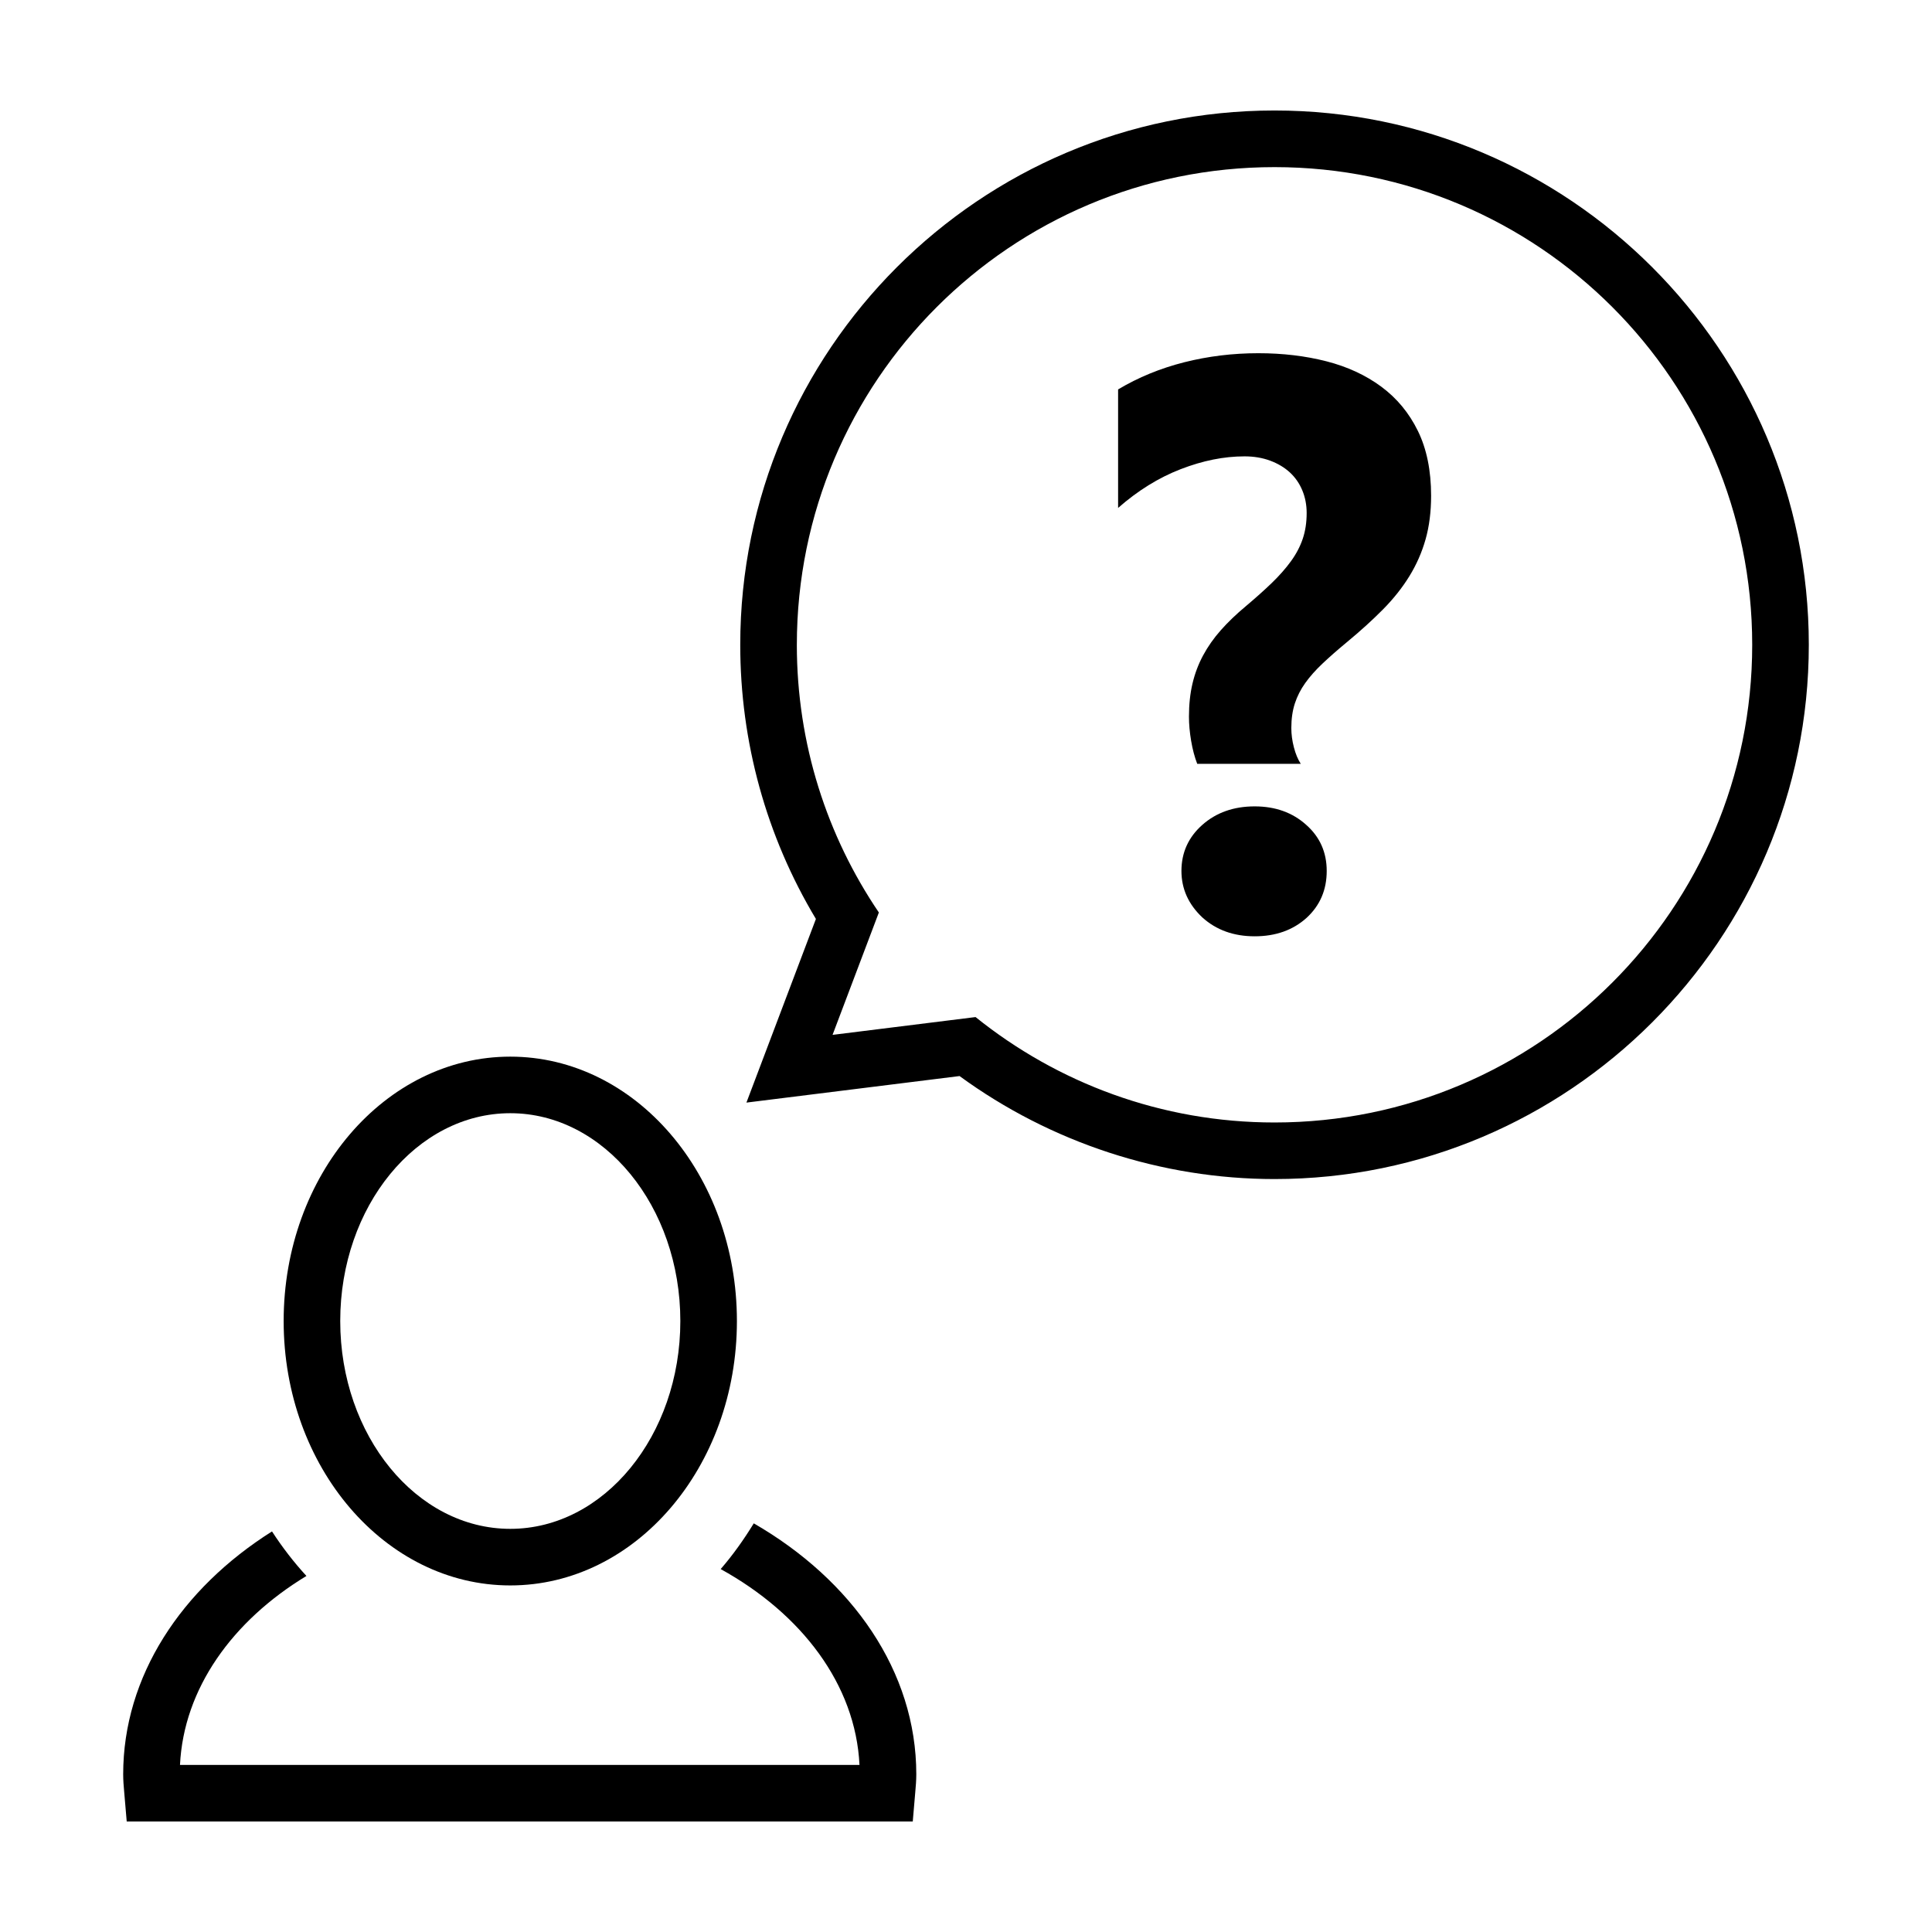
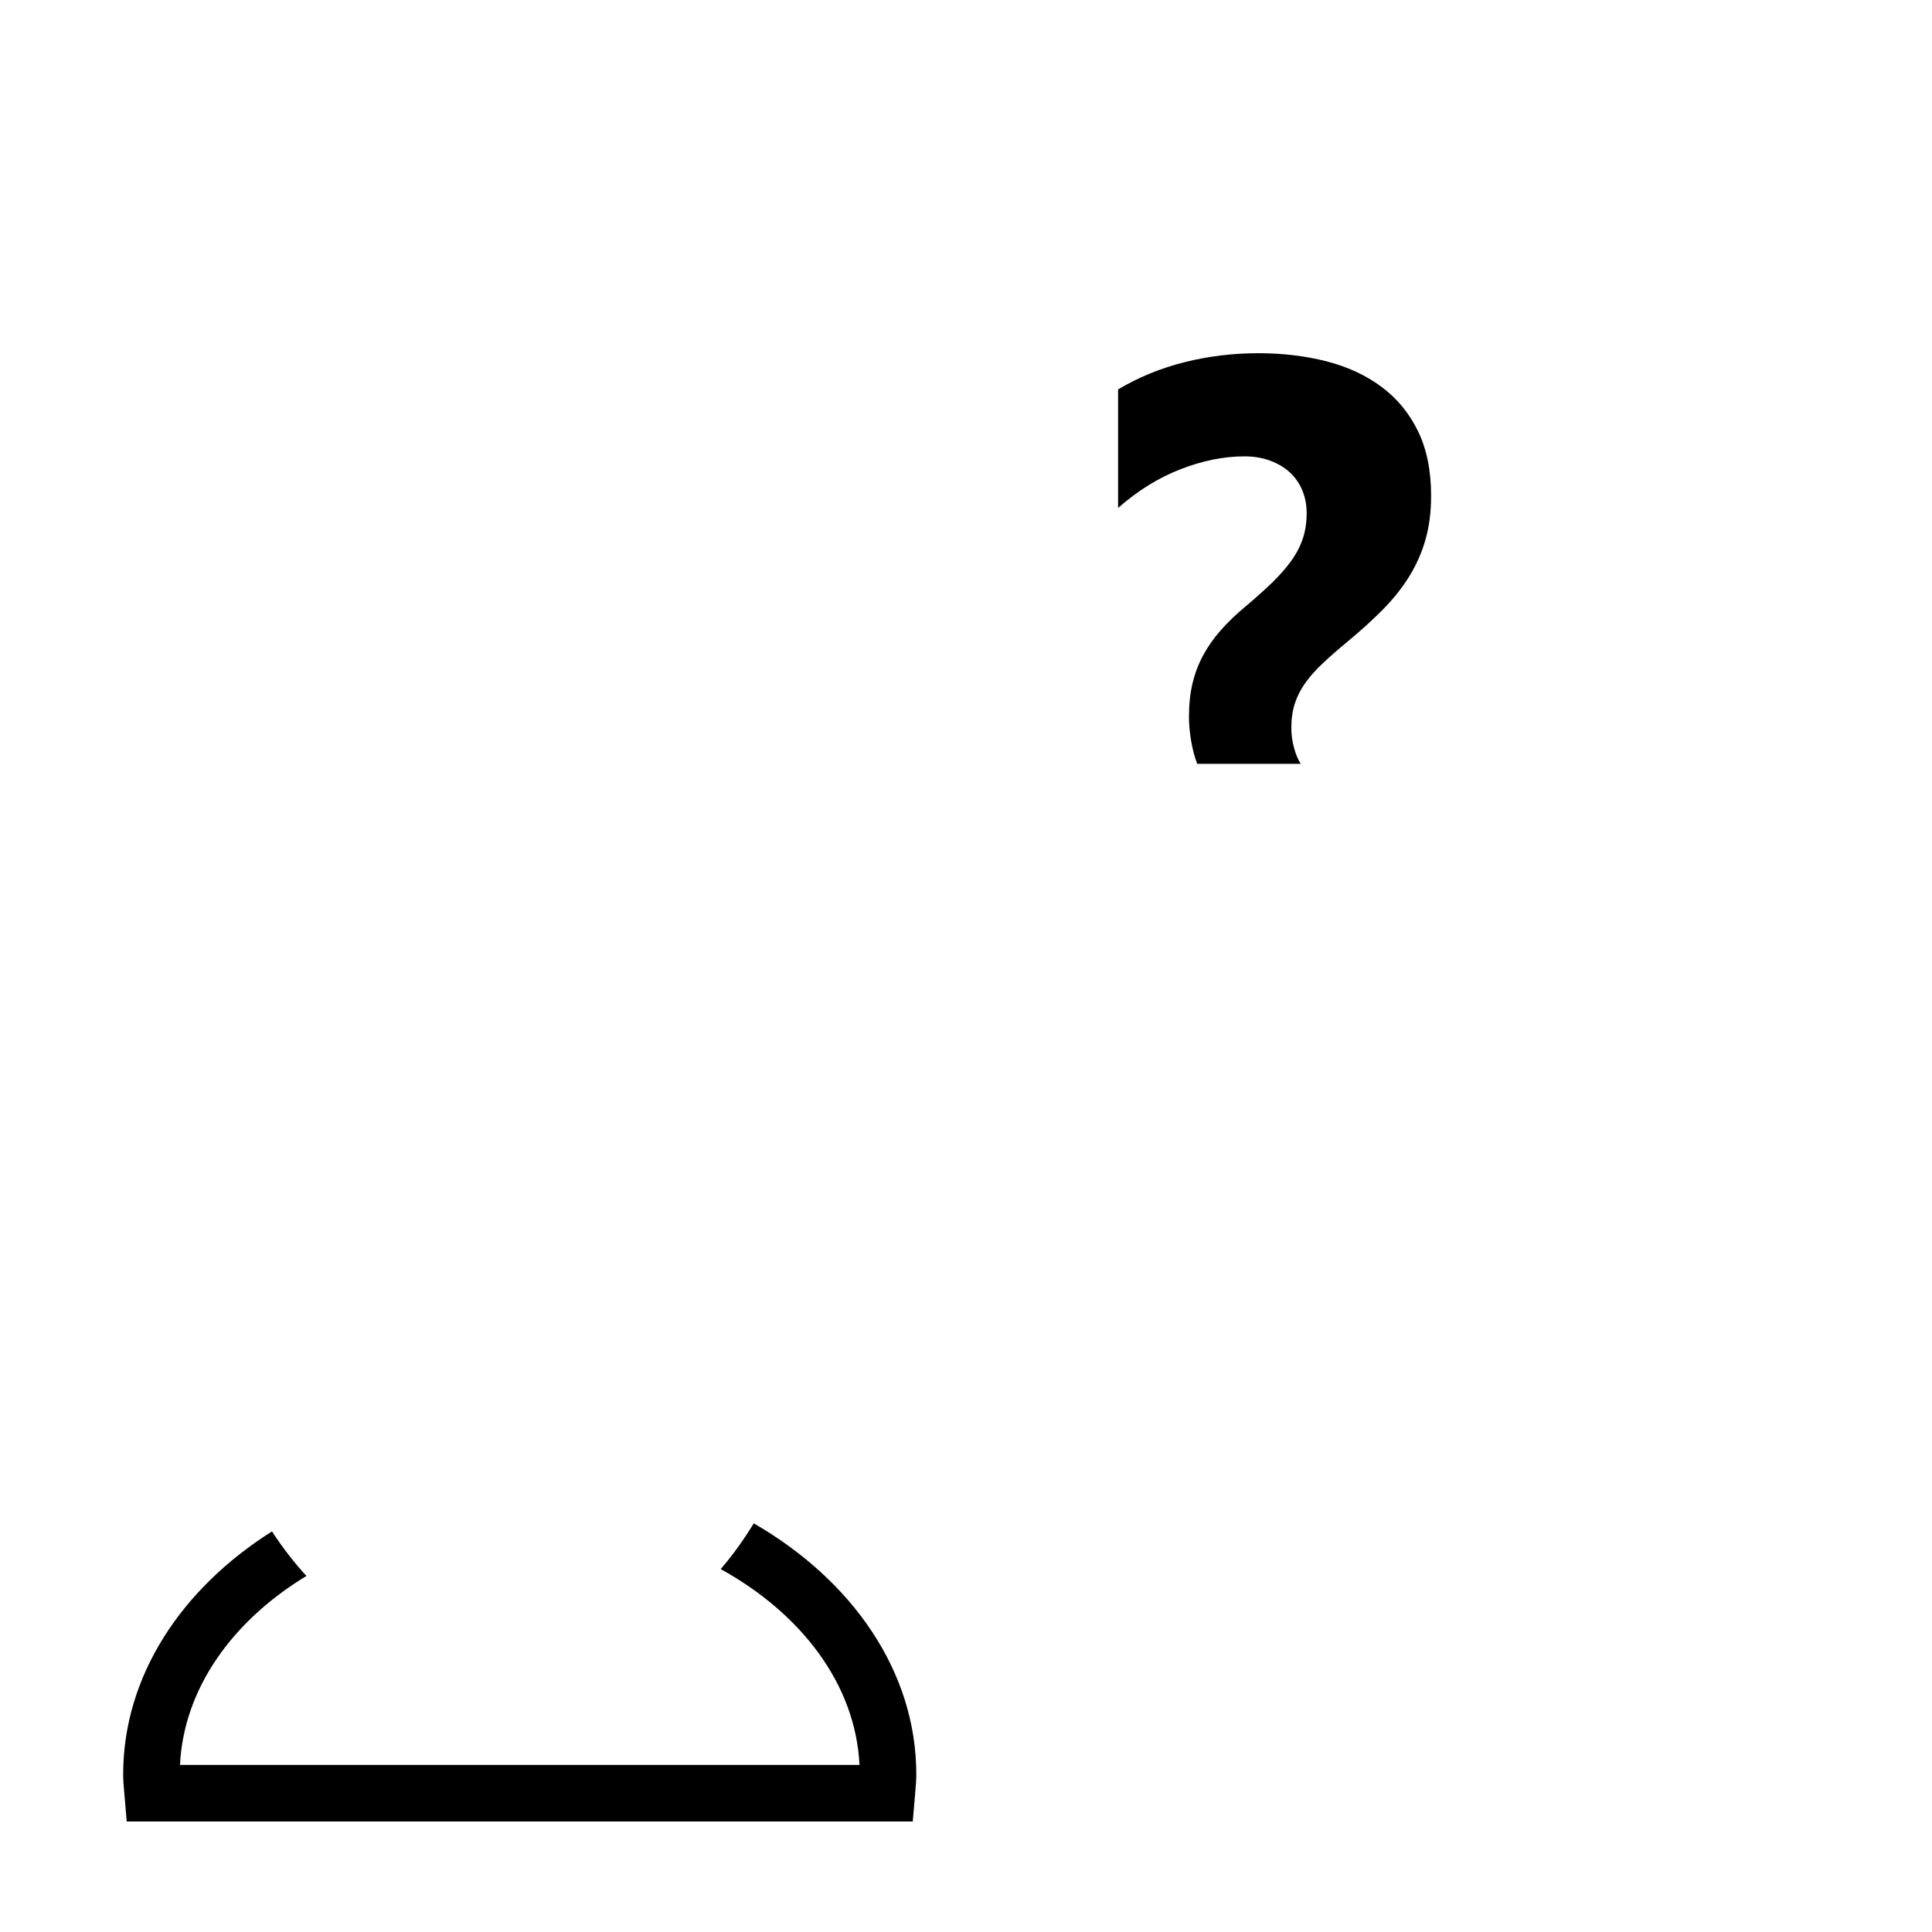
<svg xmlns="http://www.w3.org/2000/svg" fill="#000000" width="800px" height="800px" version="1.1" viewBox="144 144 512 512">
  <g>
    <path d="m371.77 611.72h-180.07c0.984-20.203 13.859-38.164 33.508-50.074-3.324-3.621-6.375-7.566-9.125-11.805-24.008 15.145-39.438 38.355-39.438 64.371 0 1.594 0.133 3.16 0.273 4.727l0.664 7.773h208.31l0.664-7.773c0.141-1.566 0.273-3.133 0.273-4.727 0-27.297-17.012-51.469-43.07-66.508-2.641 4.316-5.547 8.398-8.77 12.117 21.461 11.852 35.754 30.602 36.785 51.898z" />
-     <path d="m279.23 424.02c-33.164 0-60.059 31.371-60.059 70.07s26.887 70.066 60.059 70.066 60.059-31.367 60.059-70.066c0-38.703-26.887-70.07-60.059-70.07zm0 125.14c-24.848 0-45.066-24.707-45.066-55.07 0-30.371 20.219-55.078 45.066-55.078s45.066 24.707 45.066 55.078c0 30.363-20.219 55.07-45.066 55.07z" />
-     <path d="m341.81 436.2 24.68-3.074 31.801-3.961c24.152 17.645 53.539 27.297 83.473 27.297 78.07 0 141.59-63.516 141.59-141.59 0-78.07-63.516-141.59-141.59-141.59-78.074 0-141.59 63.516-141.59 141.59 0 25.773 6.906 50.734 20.051 72.66l-9.613 25.406zm13.363-121.32c0-69.914 56.68-126.59 126.59-126.59 69.914 0 126.59 56.68 126.59 126.59 0 69.914-56.68 126.59-126.59 126.59-30.008 0-57.535-10.496-79.23-27.938l-37.898 4.719 12.273-32.434c-13.719-20.238-21.738-44.652-21.738-70.941z" />
    <path d="m473.79 264.94c2.504 0 4.781 0.383 6.836 1.148 2.051 0.766 3.789 1.809 5.219 3.129 1.426 1.32 2.519 2.902 3.285 4.746s1.148 3.844 1.148 6c0 2.504-0.348 4.781-1.043 6.836-0.695 2.051-1.738 4.035-3.129 5.945-1.391 1.91-3.078 3.824-5.059 5.738s-4.297 3.981-6.938 6.207c-2.504 2.086-4.695 4.191-6.574 6.312s-3.441 4.348-4.695 6.676c-1.254 2.332-2.191 4.816-2.816 7.461s-0.938 5.566-0.938 8.766c0 2.016 0.191 4.156 0.574 6.418s0.922 4.297 1.617 6.106h27.441c-0.766-1.184-1.375-2.644-1.824-4.383-0.453-1.738-0.68-3.441-0.68-5.113 0-2.434 0.312-4.609 0.938-6.519 0.625-1.91 1.547-3.723 2.766-5.426s2.746-3.426 4.59-5.164 3.981-3.617 6.418-5.633c3.617-2.992 6.816-5.894 9.602-8.711 2.781-2.816 5.113-5.758 6.992-8.816 1.879-3.059 3.305-6.312 4.277-9.754 0.973-3.441 1.461-7.285 1.461-11.531 0-6.676-1.164-12.398-3.496-17.164-2.332-4.766-5.566-8.676-9.703-11.738-4.141-3.062-8.992-5.305-14.555-6.731-5.566-1.426-11.582-2.141-18.051-2.141-6.746 0-13.285 0.801-19.617 2.398-6.328 1.602-12.172 4-17.527 7.199v31.406c5.219-4.59 10.746-8.016 16.59-10.277 5.848-2.262 11.465-3.391 16.891-3.391z" />
-     <path d="m476.5 357.7c-5.566 0-10.191 1.637-13.875 4.902-3.688 3.269-5.531 7.34-5.531 12.207 0 4.731 1.844 8.836 5.531 12.312 3.688 3.34 8.312 5.008 13.875 5.008s10.156-1.633 13.773-4.902c3.547-3.269 5.32-7.406 5.32-12.418 0-4.938-1.809-9.008-5.426-12.207-3.617-3.266-8.172-4.902-13.668-4.902z" />
  </g>
</svg>